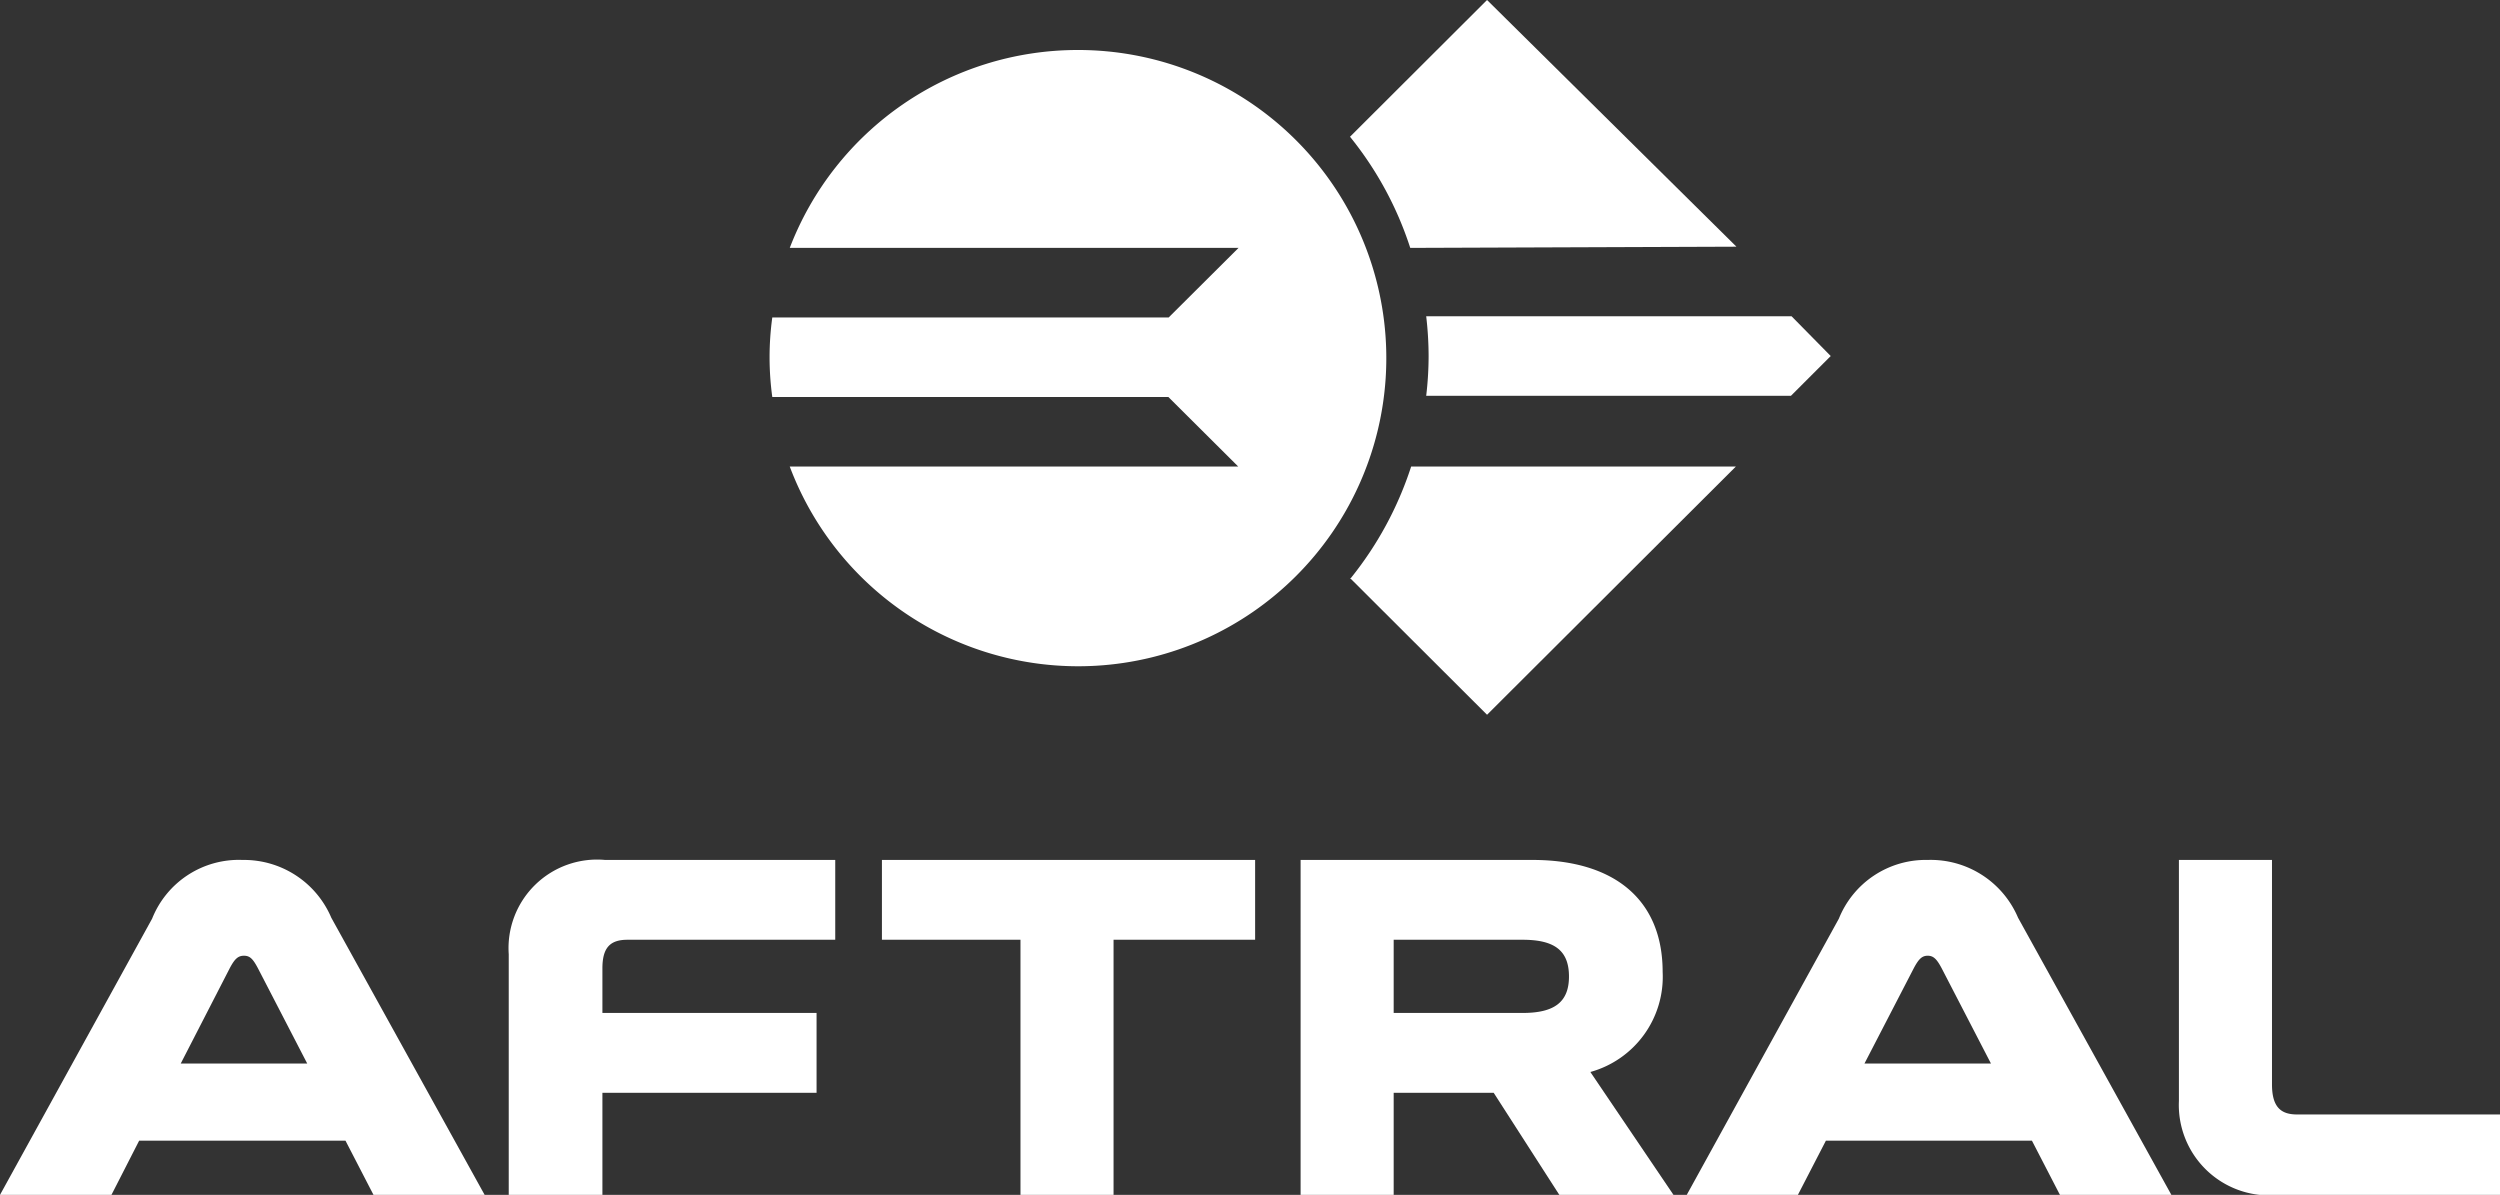
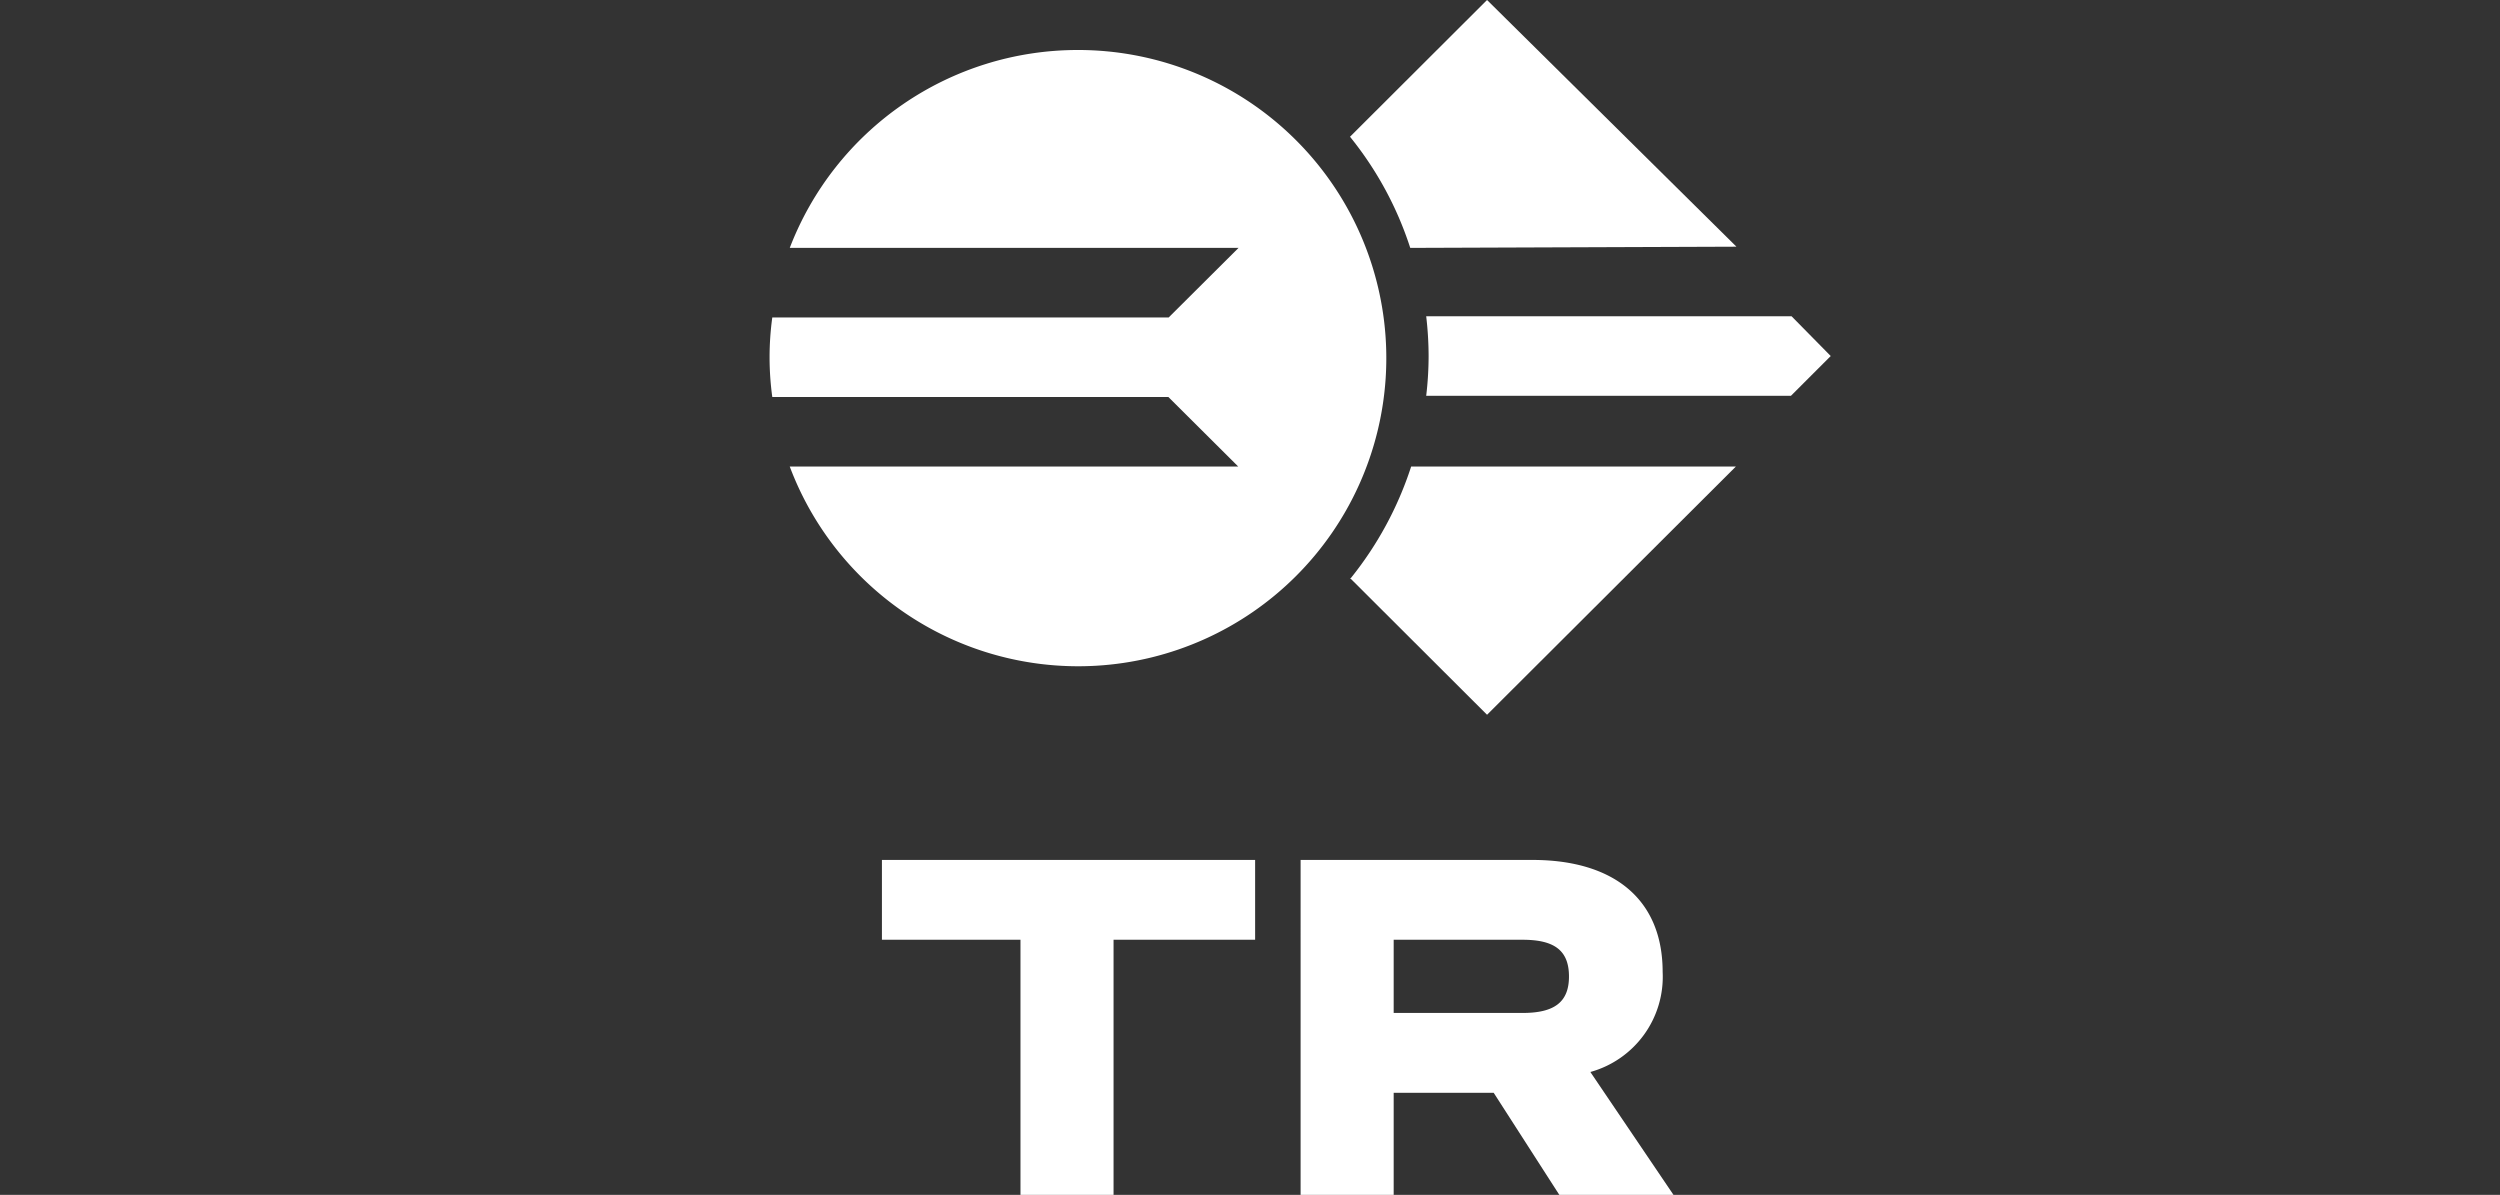
<svg xmlns="http://www.w3.org/2000/svg" id="Calque_1" data-name="Calque 1" width="83" height="39.67" viewBox="0 0 83 39.67">
  <rect x="0" y="0" width="83" height="39.67" fill="#333333" stroke="none" />
  <defs>
    <style>.cls-1{fill:#fff;}</style>
  </defs>
  <title>aftral-logo-blc</title>
  <path class="cls-1" d="M44.82,19.19l4.55,4.54,8.26-8.24H46.85a11.61,11.61,0,0,1-2,3.7m12.8-11L49.37,0,44.82,4.54a11.46,11.46,0,0,1,2,3.69Zm1.83,2.31H47.35a11.55,11.55,0,0,1,.08,1.32,11.41,11.41,0,0,1-.08,1.32H59.46l1.32-1.32Z" />
  <path class="cls-1" d="M46.27,36.28h3.32l2.18,3.39h3.79L52.8,35.59a3.28,3.28,0,0,0,2.4-3.32c0-2.42-1.63-3.72-4.32-3.72h-7.7V39.67h3.09Zm4.28-5.08c1.05,0,1.54.35,1.54,1.22s-.51,1.21-1.54,1.21H46.27V31.2Z" />
  <polygon class="cls-1" points="33.88 39.67 36.97 39.67 36.97 31.2 41.67 31.2 41.67 28.55 29.28 28.55 29.28 31.2 33.88 31.2 33.88 39.67" />
-   <path class="cls-1" d="M16.89,31.68v8H20V36.28h7.11V33.63H20V32.15c0-.67.24-.95.83-.95h6.9V28.55H20.09a2.94,2.94,0,0,0-3.2,3.13" />
-   <path class="cls-1" d="M8.05,28.55a3.1,3.1,0,0,0-3,1.95L0,39.67H3.7l.92-1.8h6.85l.93,1.8h3.69L11,30.47a3.15,3.15,0,0,0-2.93-1.92M6,35.31l1.63-3.17c.16-.3.27-.41.47-.41s.3.11.46.41l1.64,3.17Z" />
-   <path class="cls-1" d="M75.43,36V28.55H72.34v8a3,3,0,0,0,3.2,3.13H83V37H76.26c-.54,0-.83-.25-.83-1" />
  <path class="cls-1" d="M35.79,1.66a10.24,10.24,0,0,0-9.57,6.57h14.9L38.8,10.54H25.64a9.72,9.72,0,0,0,0,2.64H38.79l2.32,2.31H26.22A10.23,10.23,0,1,0,35.79,1.66" />
-   <path class="cls-1" d="M64,28.55a3.11,3.11,0,0,0-2.95,1.95L56,39.67h3.69l.93-1.8h6.84l.93,1.8h3.7L67,30.47A3.15,3.15,0,0,0,64,28.55m-2.1,6.76,1.64-3.17c.16-.3.27-.41.46-.41s.3.11.46.41l1.64,3.17Z" />
</svg>